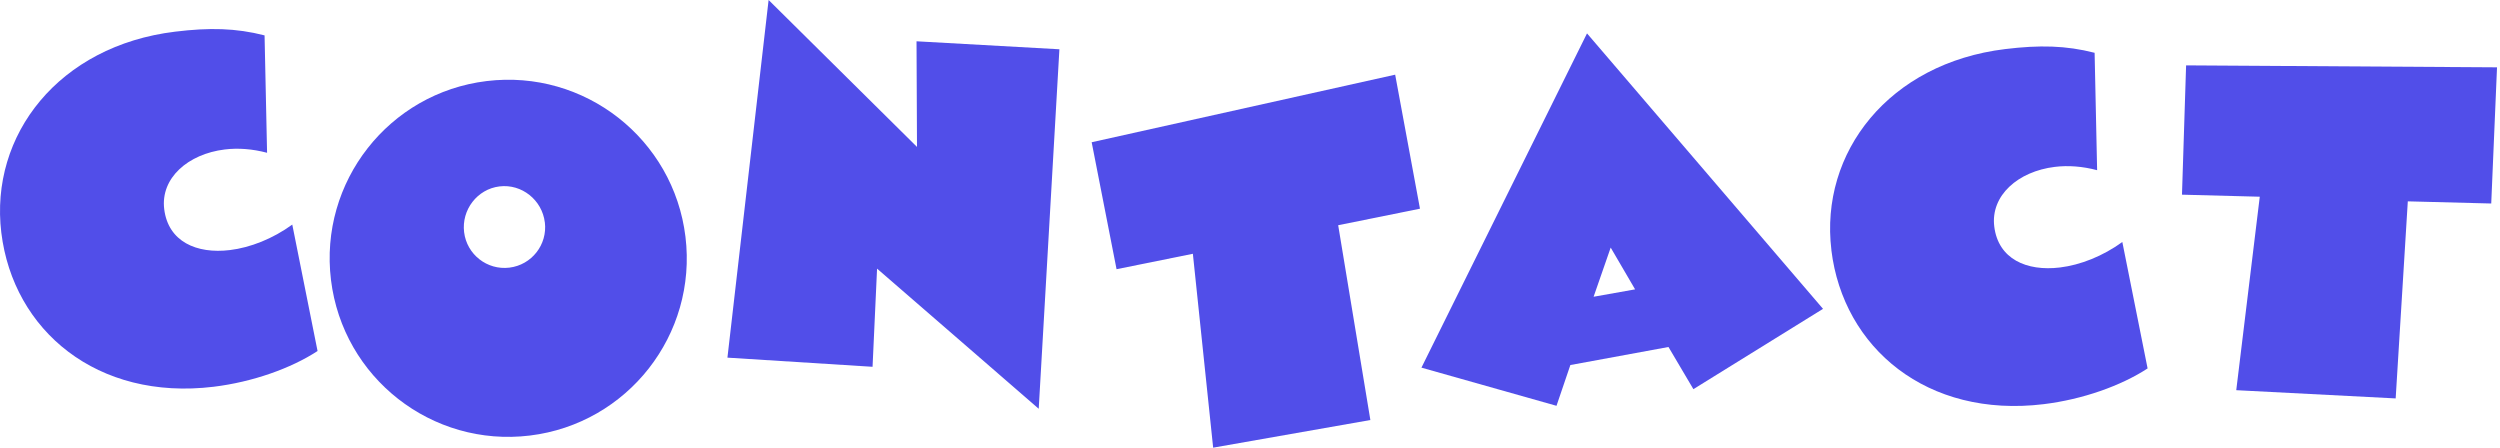
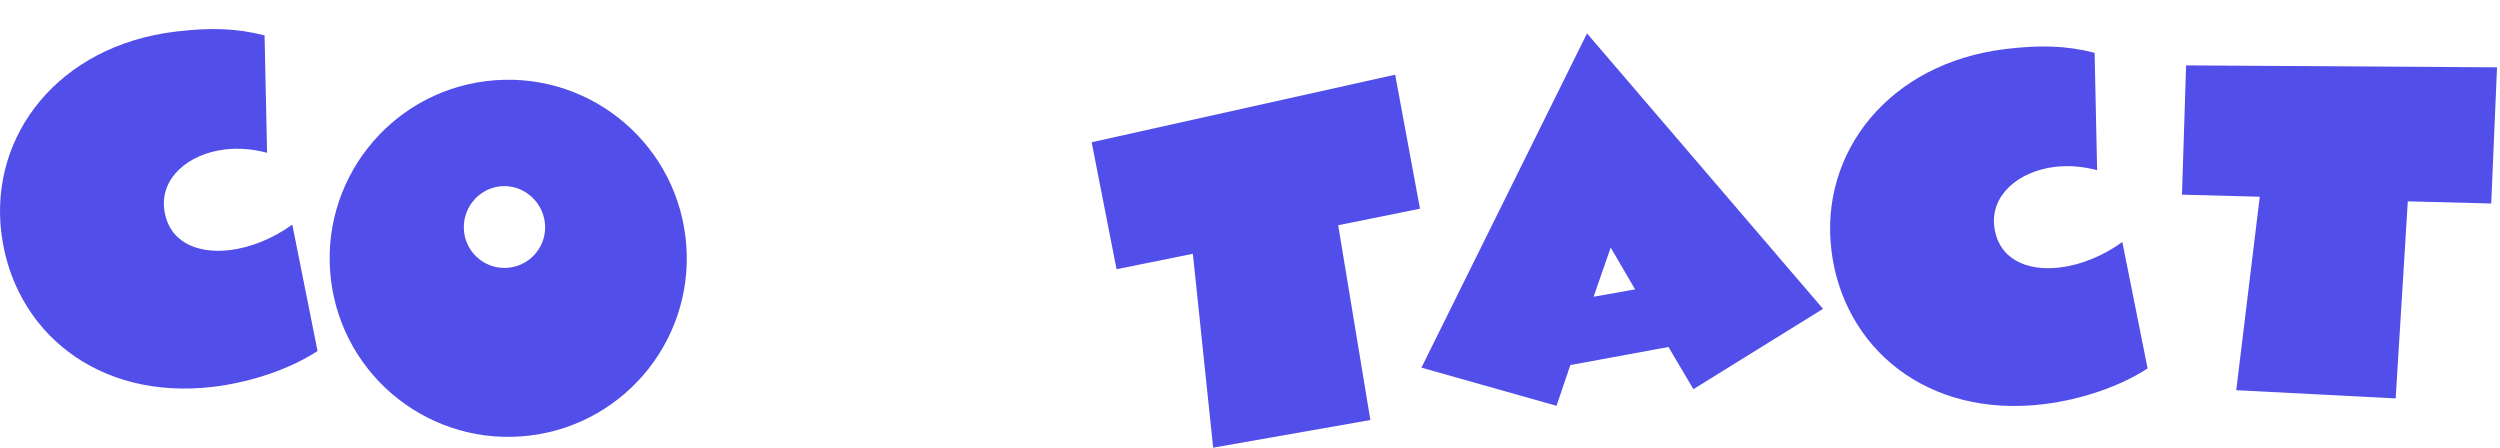
<svg xmlns="http://www.w3.org/2000/svg" width="726" height="130" viewBox="0 0 726 130" fill="none">
  <g clip-path="url(#clip0_524_2129)">
    <path d="M0.383 67.574C-3.073 39.139 17.164 13.29 50.852 9.196C60.826 7.979 68.503 8.141 76.829 10.275L77.56 44.369C73.315 43.244 69.175 42.931 65.267 43.407C54.621 44.706 46.585 51.698 47.686 60.721C48.834 70.149 57.068 73.802 66.775 72.619C72.701 71.9 79.23 69.326 84.877 65.22L92.218 101.936C84.495 106.98 73.35 110.935 62.032 112.315C28.215 116.42 3.851 95.998 0.383 67.574Z" fill="#514EE9" />
-     <path d="M96.114 81.282C92.658 52.847 112.894 26.997 141.318 23.541C169.753 20.086 195.603 40.322 199.058 68.746C202.526 97.181 182.278 123.03 153.854 126.486C125.419 129.942 99.581 109.706 96.114 81.282ZM158.215 64.559C157.426 58.088 151.512 53.345 145.052 54.134C138.581 54.922 133.989 60.953 134.777 67.424C135.566 73.895 141.457 78.51 147.928 77.722C154.399 76.933 159.015 71.042 158.226 64.571L158.215 64.559Z" fill="#514EE9" />
-     <path d="M223.203 0L266.297 42.665L266.158 11.991L307.651 14.31L301.644 118.705L254.7 78.012L253.39 106.516L211.247 103.861L223.203 0Z" fill="#514EE9" />
+     <path d="M96.114 81.282C92.658 52.847 112.894 26.997 141.318 23.541C169.753 20.086 195.603 40.322 199.058 68.746C202.526 97.181 182.278 123.03 153.854 126.486C125.419 129.942 99.581 109.706 96.114 81.282M158.215 64.559C157.426 58.088 151.512 53.345 145.052 54.134C138.581 54.922 133.989 60.953 134.777 67.424C135.566 73.895 141.457 78.51 147.928 77.722C154.399 76.933 159.015 71.042 158.226 64.571L158.215 64.559Z" fill="#514EE9" />
    <path d="M346.408 73.698L324.246 78.174L317.021 41.308L405.157 21.686L412.359 60.605L388.608 65.406L397.955 121.975L352.299 130L346.408 73.698Z" fill="#514EE9" />
    <path d="M412.788 106.76L460.868 9.695L529.405 89.689L491.762 113.011L484.526 100.764L456.032 106.006L452.008 117.846L412.776 106.76H412.788ZM462.782 86.176L474.831 84.03L467.745 71.9L462.782 86.176Z" fill="#514EE9" />
    <path d="M531.84 72.631C528.384 44.196 548.621 18.346 582.298 14.253C592.271 13.035 599.948 13.197 608.275 15.331L609.005 49.426C604.772 48.301 600.621 47.988 596.713 48.463C586.067 49.762 578.03 56.755 579.132 65.777C580.28 75.205 588.514 78.858 598.22 77.675C604.146 76.956 610.675 74.382 616.323 70.277L623.664 106.992C615.94 112.037 604.796 115.991 593.477 117.371C559.649 121.488 535.284 101.066 531.829 72.642L531.84 72.631Z" fill="#514EE9" />
    <path d="M656.251 57.126L633.648 56.534L634.843 18.984L725.135 19.552L723.454 59.097L699.228 58.471L695.703 115.701L649.408 113.312L656.239 57.114L656.251 57.126Z" fill="#514EE9" />
  </g>
  <defs>
    <clipPath id="clip0_524_2129">
      <rect width="725.159" height="130" fill="white" />
    </clipPath>
  </defs>
</svg>